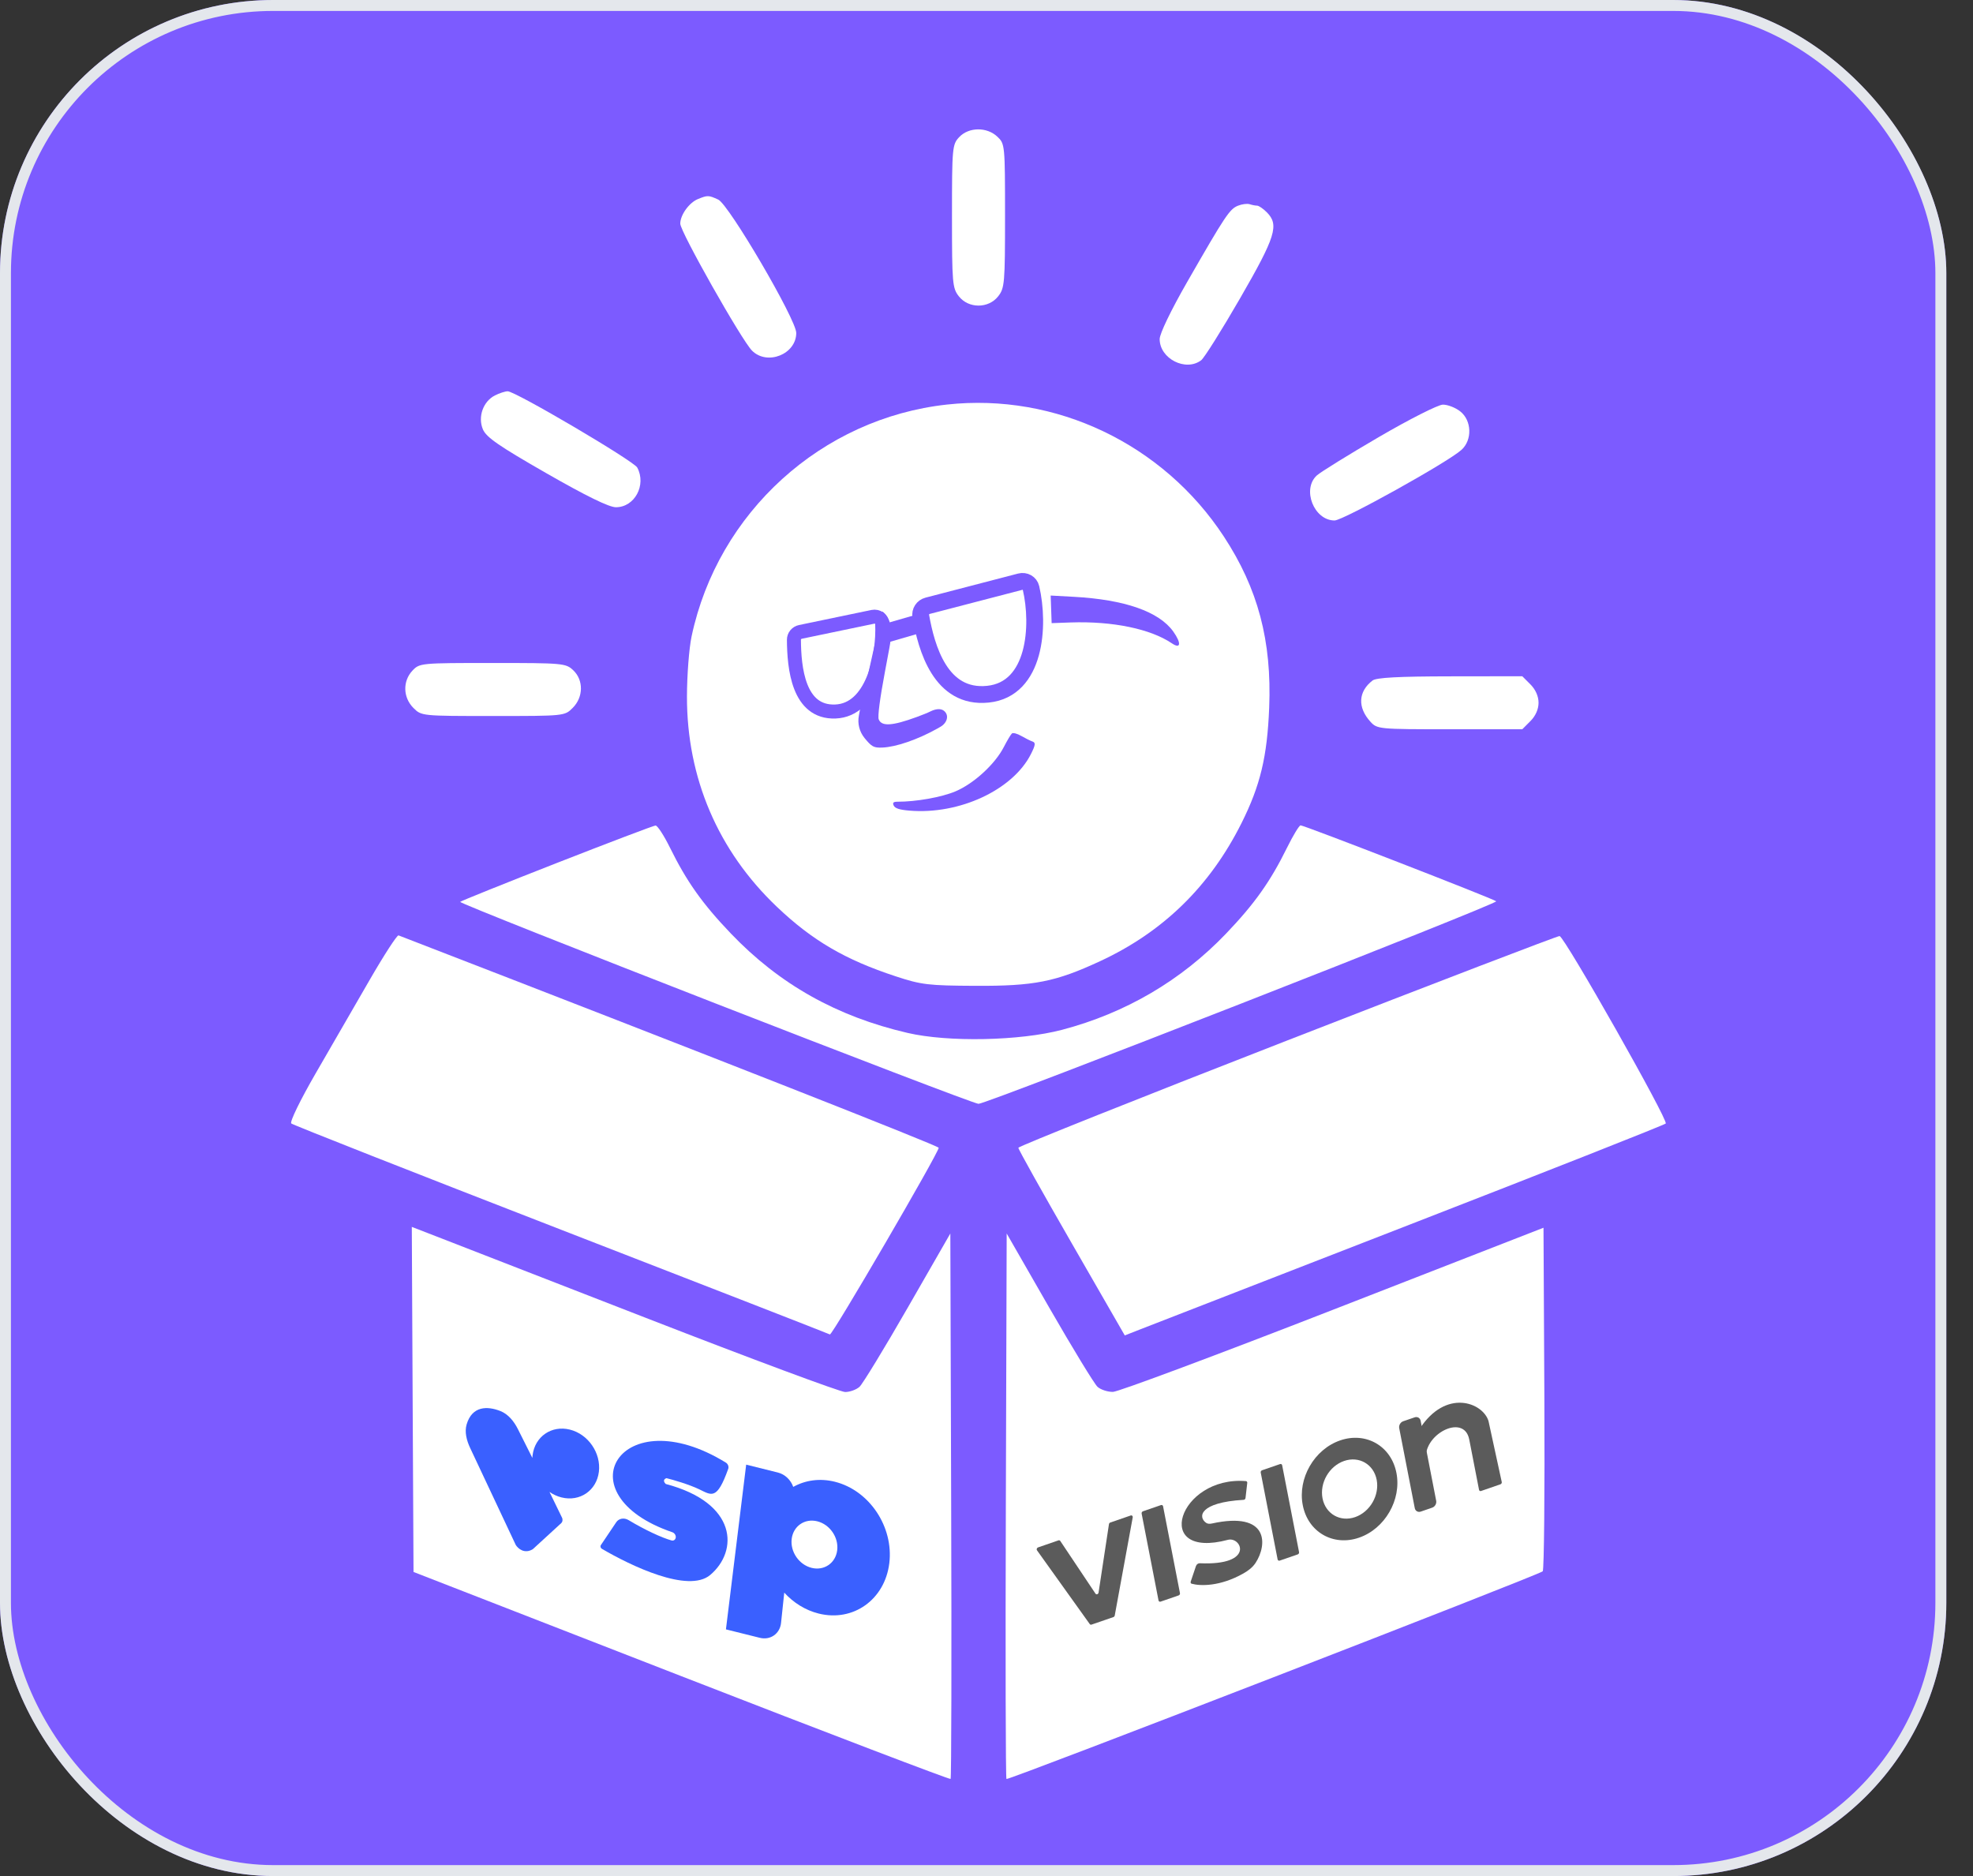
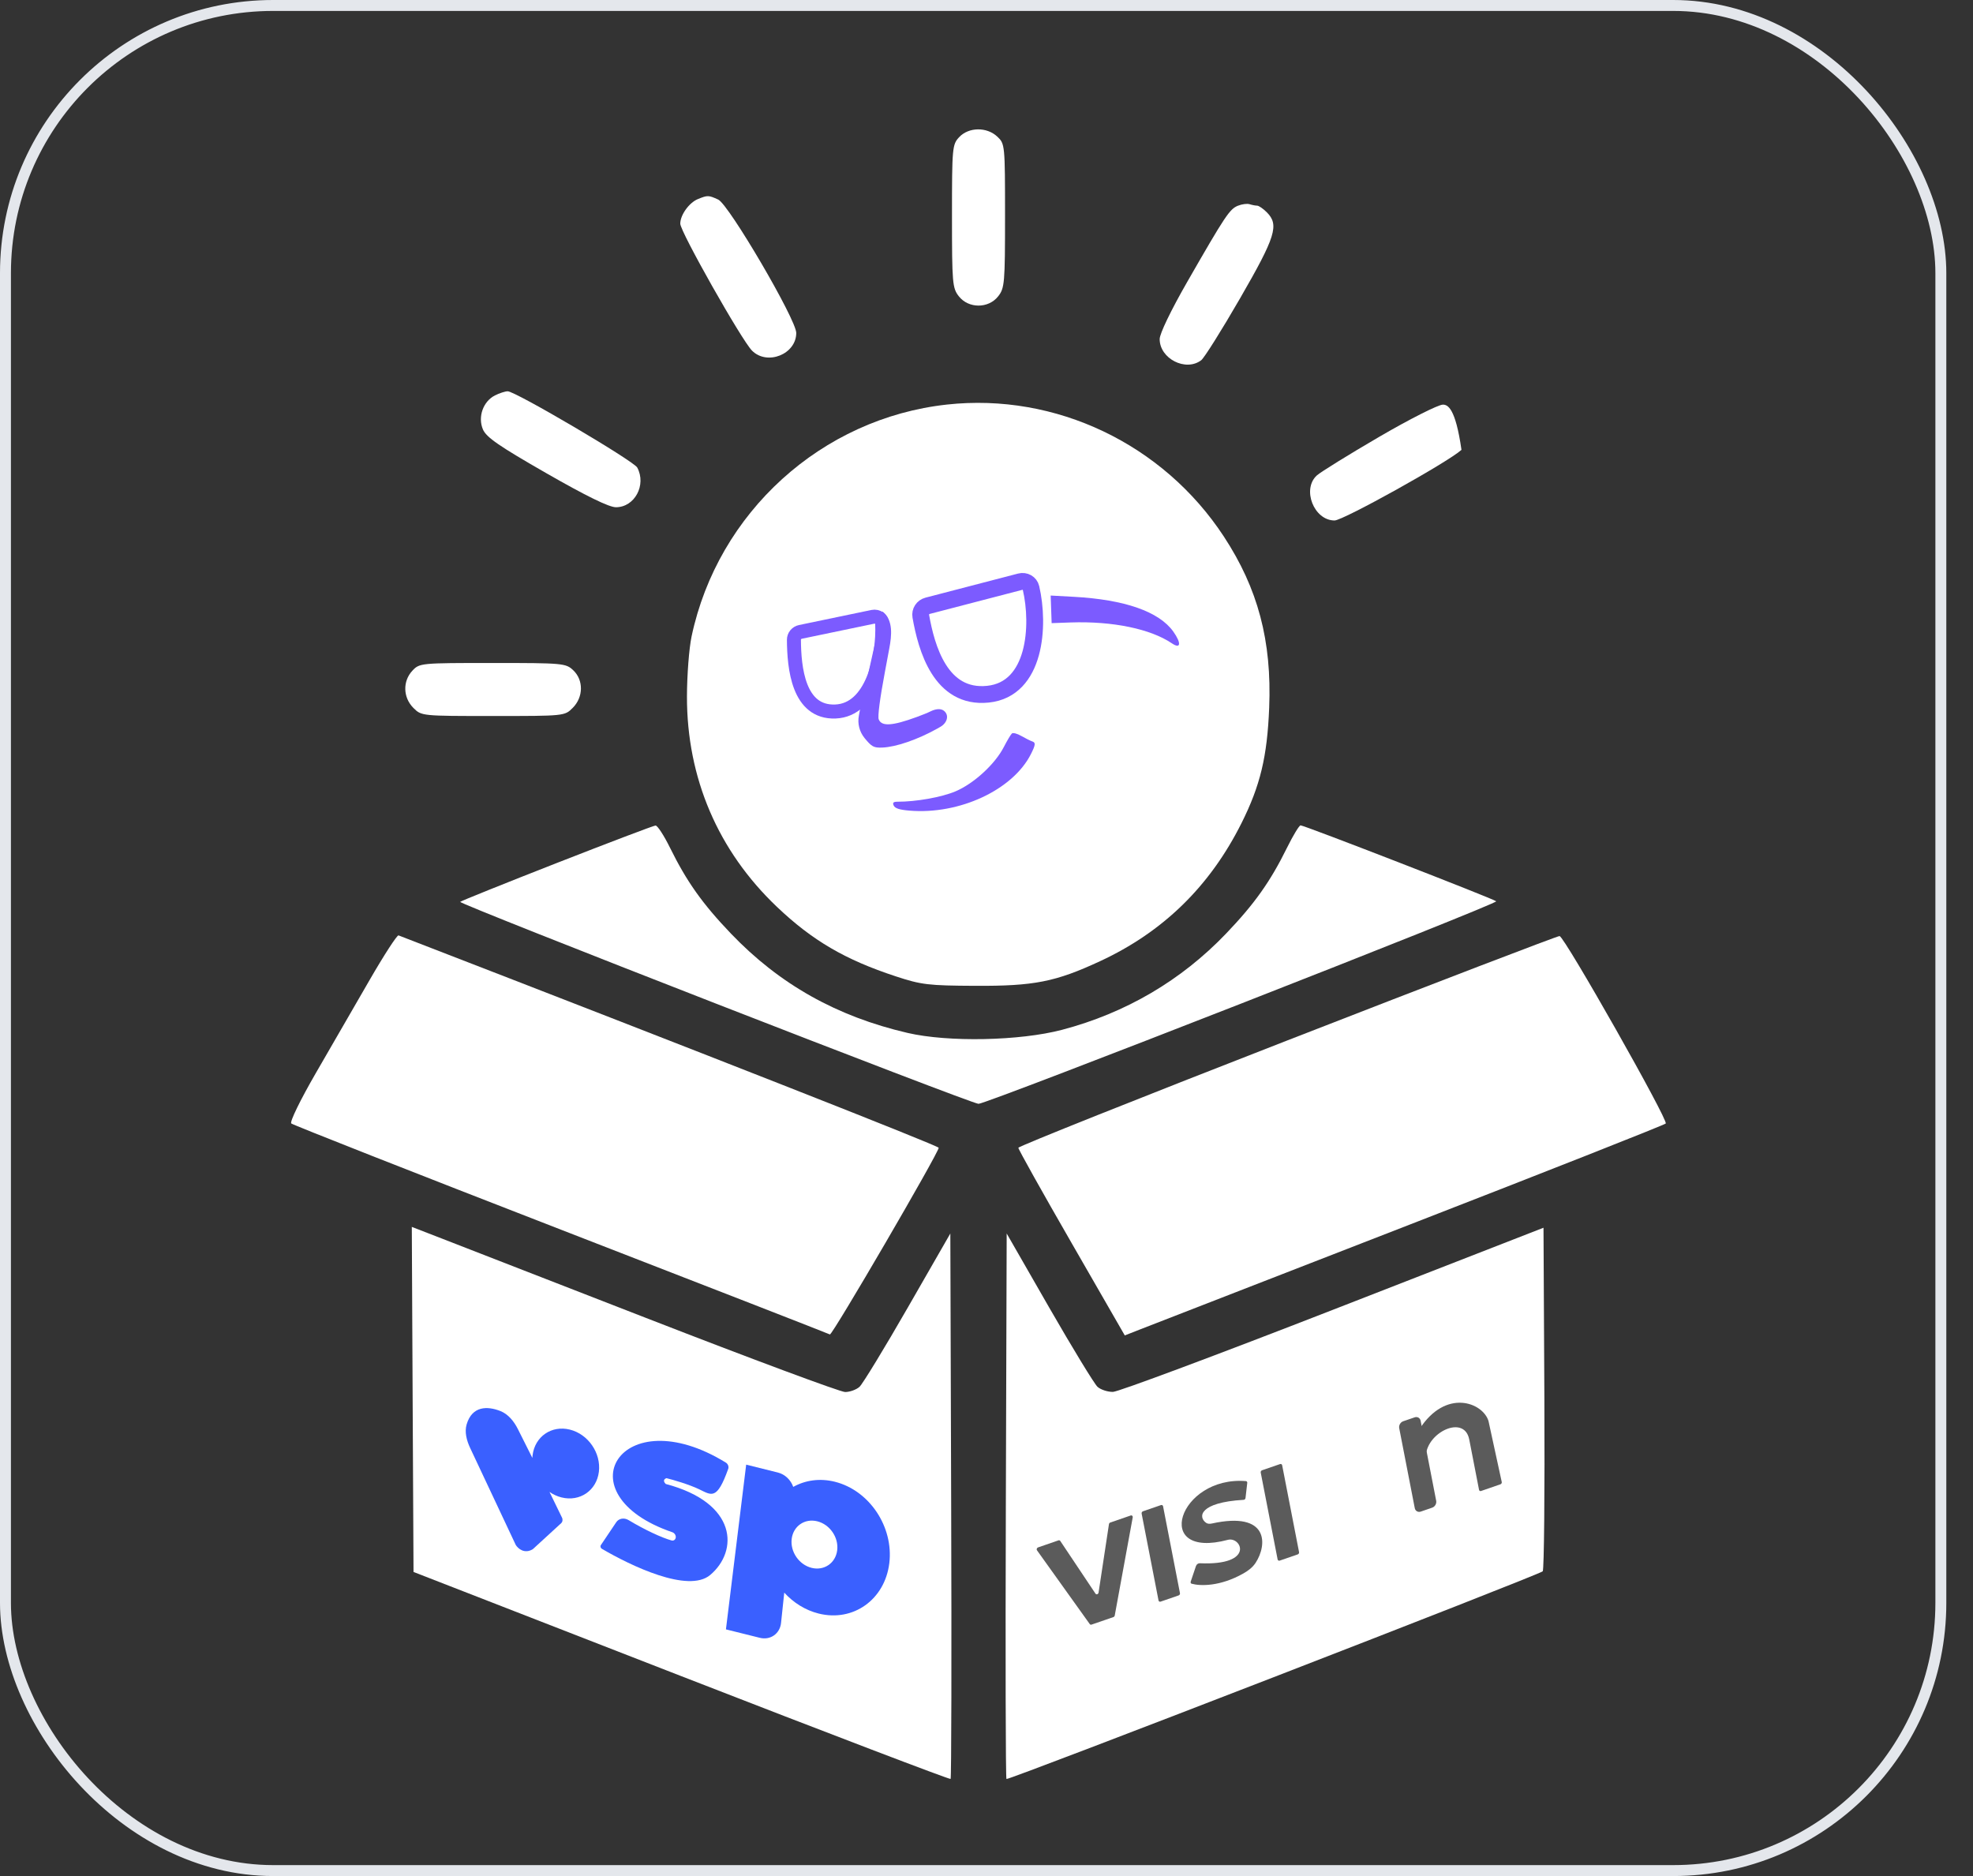
<svg xmlns="http://www.w3.org/2000/svg" width="61" height="58" viewBox="0 0 61 58" fill="none">
  <rect x="0" y="0" width="61" height="58" fill="#333333" stroke="none" />
  <g clip-path="url(#clip0_5466_11892)">
-     <rect width="60.175" height="58" rx="8.445" fill="#7C5BFF" />
    <path d="M29.28 12.507C25.401 12.931 22.195 15.84 21.382 19.675C21.304 20.042 21.24 20.879 21.239 21.534C21.235 24.049 22.198 26.302 24.017 28.033C25.113 29.076 26.13 29.671 27.692 30.184C28.487 30.446 28.7 30.471 30.151 30.478C31.969 30.487 32.63 30.357 34.01 29.717C35.96 28.813 37.406 27.402 38.384 25.448C38.965 24.286 39.179 23.396 39.24 21.879C39.323 19.816 38.894 18.196 37.836 16.584C35.958 13.723 32.636 12.141 29.28 12.507Z" fill="white" />
    <path d="M17.221 26.678C15.604 27.311 14.257 27.853 14.228 27.882C14.166 27.944 30.026 34.123 30.253 34.126C30.509 34.129 46.34 27.936 46.259 27.864C46.171 27.786 40.325 25.517 40.211 25.517C40.168 25.517 39.979 25.828 39.791 26.209C39.275 27.256 38.788 27.942 37.907 28.863C36.52 30.312 34.803 31.32 32.835 31.838C31.531 32.181 29.32 32.226 28.06 31.934C25.868 31.425 24.099 30.43 22.599 28.863C21.718 27.942 21.231 27.256 20.715 26.209C20.527 25.828 20.326 25.519 20.267 25.522C20.209 25.525 18.838 26.045 17.221 26.678Z" fill="white" />
    <path d="M11.425 30.302C10.975 31.079 10.226 32.375 9.761 33.182C9.282 34.011 8.954 34.685 9.005 34.733C9.055 34.779 12.808 36.257 17.344 38.017C21.88 39.777 25.622 41.234 25.658 41.256C25.726 41.295 29.024 35.637 29.022 35.485C29.021 35.423 21.675 32.535 12.322 28.919C12.278 28.902 11.874 29.524 11.425 30.302Z" fill="white" />
    <path d="M12.758 43.265L12.785 48.599L21.066 51.821C25.62 53.593 29.366 55.022 29.39 54.998C29.415 54.974 29.423 51.17 29.408 46.544L29.382 38.135L28.067 40.424C27.344 41.683 26.672 42.785 26.574 42.875C26.475 42.964 26.275 43.036 26.129 43.036C25.983 43.036 23.244 42.017 20.041 40.772C16.839 39.526 13.884 38.377 13.475 38.219L12.732 37.931L12.758 43.265Z" fill="white" />
    <path d="M39.809 32.163C35.232 33.945 31.486 35.44 31.485 35.485C31.483 35.53 32.223 36.853 33.129 38.426L34.775 41.286L35.255 41.098C35.519 40.994 39.261 39.539 43.572 37.865C47.883 36.191 51.45 34.782 51.5 34.735C51.593 34.647 48.378 28.971 48.218 28.939C48.17 28.93 44.386 30.38 39.809 32.163Z" fill="white" />
    <path d="M41.215 40.492C37.637 41.886 34.575 43.029 34.41 43.032C34.246 43.034 34.031 42.964 33.932 42.875C33.834 42.785 33.162 41.683 32.438 40.424L31.124 38.135L31.098 46.544C31.083 51.17 31.092 54.975 31.117 55C31.167 55.05 47.571 48.697 47.697 48.579C47.739 48.538 47.762 46.132 47.748 43.231L47.721 37.957L41.215 40.492Z" fill="white" />
-     <path d="M42.436 21.038C41.991 21.38 41.966 21.872 42.372 22.315C42.579 22.541 42.631 22.546 44.824 22.546H47.065L47.316 22.294C47.475 22.136 47.568 21.926 47.568 21.726C47.568 21.527 47.475 21.317 47.316 21.158L47.065 20.907L44.831 20.91C43.238 20.912 42.552 20.949 42.436 21.038Z" fill="white" />
-     <path d="M42.635 13.509C41.697 14.056 40.833 14.591 40.714 14.698C40.244 15.124 40.624 16.091 41.261 16.091C41.526 16.091 44.766 14.289 45.185 13.908C45.524 13.602 45.504 12.999 45.146 12.718C44.998 12.601 44.755 12.508 44.608 12.51C44.461 12.513 43.573 12.962 42.635 13.509Z" fill="white" />
+     <path d="M42.635 13.509C41.697 14.056 40.833 14.591 40.714 14.698C40.244 15.124 40.624 16.091 41.261 16.091C41.526 16.091 44.766 14.289 45.185 13.908C44.998 12.601 44.755 12.508 44.608 12.51C44.461 12.513 43.573 12.962 42.635 13.509Z" fill="white" />
    <path d="M38.274 6.36C38.017 6.464 37.885 6.661 36.706 8.715C36.203 9.592 35.854 10.316 35.854 10.483C35.854 11.089 36.66 11.5 37.138 11.137C37.233 11.065 37.775 10.202 38.341 9.221C39.441 7.315 39.554 6.951 39.166 6.563C39.054 6.451 38.919 6.358 38.867 6.358C38.816 6.358 38.712 6.338 38.637 6.314C38.562 6.289 38.399 6.31 38.274 6.36Z" fill="white" />
    <path d="M29.656 4.239C29.442 4.467 29.433 4.558 29.433 6.684C29.433 8.763 29.446 8.908 29.646 9.162C29.946 9.543 30.56 9.543 30.86 9.162C31.06 8.908 31.073 8.763 31.073 6.67C31.073 4.479 31.069 4.444 30.835 4.225C30.511 3.919 29.95 3.926 29.656 4.239Z" fill="white" />
    <path d="M21.581 6.153C21.307 6.263 21.032 6.645 21.032 6.915C21.032 7.163 22.929 10.518 23.251 10.841C23.721 11.311 24.618 10.951 24.618 10.293C24.618 9.88 22.534 6.32 22.205 6.17C21.906 6.033 21.878 6.033 21.581 6.153Z" fill="white" />
    <path d="M15.302 12.225C14.936 12.411 14.767 12.89 14.931 13.276C15.035 13.52 15.431 13.793 16.894 14.631C18.127 15.338 18.831 15.682 19.042 15.682C19.622 15.682 19.991 14.995 19.702 14.455C19.591 14.249 15.932 12.095 15.696 12.097C15.616 12.098 15.439 12.156 15.302 12.225Z" fill="white" />
    <path d="M12.751 20.734C12.446 21.059 12.459 21.563 12.78 21.885C13.031 22.136 13.032 22.136 15.244 22.136C17.456 22.136 17.456 22.136 17.707 21.885C18.04 21.552 18.046 21.025 17.721 20.72C17.493 20.505 17.404 20.497 15.229 20.497C13.005 20.497 12.971 20.5 12.751 20.734Z" fill="white" />
    <path fill-rule="evenodd" clip-rule="evenodd" d="M27.494 20.05C27.571 19.643 27.618 19.183 27.299 18.918V18.918C27.282 18.916 27.272 18.91 27.273 18.897L26.784 21.096C26.786 21.104 26.784 21.114 26.777 21.127C26.747 21.186 26.668 21.521 26.601 21.873L26.554 22.125C26.507 22.37 26.572 22.624 26.73 22.818V22.818C26.952 23.089 27.014 23.122 27.278 23.112C27.705 23.095 28.367 22.867 28.98 22.525C29.016 22.505 29.051 22.485 29.084 22.465C29.278 22.351 29.359 22.114 29.183 21.974V21.974C29.074 21.888 28.904 21.928 28.78 21.988C28.668 22.043 28.523 22.101 28.34 22.168C27.586 22.444 27.258 22.464 27.168 22.241C27.132 22.152 27.203 21.602 27.36 20.769L27.494 20.05Z" fill="#7C5BFF" />
    <path fill-rule="evenodd" clip-rule="evenodd" d="M31.286 22.676C31.251 22.706 31.139 22.894 31.037 23.092C30.764 23.626 30.104 24.23 29.536 24.468C29.108 24.648 28.316 24.789 27.746 24.786C27.62 24.786 27.589 24.818 27.631 24.905C27.674 24.992 27.805 25.035 28.113 25.061C29.659 25.193 31.315 24.422 31.874 23.312C32.013 23.036 32.023 22.96 31.925 22.926C31.857 22.903 31.701 22.825 31.576 22.753C31.451 22.68 31.321 22.646 31.286 22.676Z" fill="#7C5BFF" />
    <path d="M32.514 19.265L32.499 18.838L32.484 18.412L33.199 18.451C34.773 18.537 35.835 18.908 36.276 19.527C36.529 19.884 36.508 20.076 36.234 19.891C35.571 19.442 34.401 19.2 33.104 19.244L32.514 19.265Z" fill="#7C5BFF" />
    <path d="M31.541 17.984L28.679 18.729C28.535 18.766 28.443 18.906 28.469 19.052C28.643 20.038 29.081 21.613 30.545 21.462C32.026 21.309 32.146 19.337 31.876 18.178C31.842 18.029 31.689 17.945 31.541 17.984Z" stroke="#7C5BFF" stroke-width="0.52" />
    <path d="M26.985 19.07L24.746 19.536C24.63 19.56 24.545 19.662 24.546 19.781C24.552 20.639 24.678 22.043 25.829 21.997C26.97 21.952 27.321 20.303 27.275 19.285C27.268 19.138 27.129 19.04 26.985 19.07Z" stroke="#7C5BFF" stroke-width="0.433" />
-     <rect x="27.27" y="19.309" width="1.155" height="0.581" transform="rotate(-16.138 27.27 19.309)" fill="#7C5BFF" />
    <path d="M20.787 47.371C17.361 46.202 19.194 43.221 22.44 45.217C22.506 45.257 22.539 45.342 22.515 45.41C22.166 46.388 22.003 46.229 21.619 46.044C21.3 45.891 20.81 45.75 20.605 45.699C20.479 45.742 20.538 45.837 20.583 45.879C22.805 46.464 22.834 47.953 21.958 48.692C21.278 49.266 19.492 48.401 18.608 47.883C18.567 47.859 18.553 47.805 18.577 47.769L19.052 47.062C19.134 46.94 19.299 46.914 19.436 46.997C19.921 47.29 20.458 47.541 20.763 47.625C20.828 47.643 20.885 47.599 20.893 47.533C20.901 47.464 20.853 47.394 20.787 47.371Z" fill="#3A60FF" />
    <path fill-rule="evenodd" clip-rule="evenodd" d="M16.989 46.125L17.374 46.916C17.405 46.978 17.395 47.05 17.349 47.092L16.473 47.895C16.213 48.053 16.013 47.873 15.946 47.764L14.535 44.764C14.425 44.53 14.359 44.269 14.427 44.038C14.598 43.459 15.072 43.468 15.468 43.623C15.713 43.719 15.893 43.943 16.015 44.188C16.174 44.505 16.351 44.859 16.459 45.073C16.46 45.045 16.462 45.018 16.466 44.991C16.537 44.412 17.053 44.057 17.619 44.198C18.186 44.339 18.587 44.923 18.516 45.502C18.445 46.081 17.928 46.436 17.362 46.295C17.227 46.262 17.102 46.203 16.989 46.125Z" fill="#3A60FF" />
    <path fill-rule="evenodd" clip-rule="evenodd" d="M27.495 48.33C27.356 49.455 26.379 50.151 25.311 49.885C24.898 49.782 24.532 49.55 24.247 49.238L24.148 50.175C24.113 50.509 23.817 50.716 23.492 50.635L22.444 50.374L23.07 45.281L24.05 45.525C24.273 45.581 24.45 45.757 24.525 45.969C24.895 45.762 25.345 45.694 25.812 45.81C26.879 46.077 27.633 47.204 27.495 48.33ZM25.092 48.472C25.481 48.569 25.835 48.325 25.884 47.928C25.933 47.531 25.657 47.13 25.269 47.033C24.88 46.936 24.526 47.18 24.477 47.577C24.428 47.975 24.704 48.375 25.092 48.472Z" fill="#3A60FF" />
    <path d="M37.97 47.604C35.596 48.239 36.438 45.623 38.52 45.79C38.547 45.792 38.565 45.816 38.562 45.845L38.508 46.313C38.505 46.343 38.479 46.368 38.451 46.369C37.075 46.449 37.033 46.902 37.291 47.081C37.339 47.114 37.403 47.115 37.463 47.102C39.242 46.709 39.185 47.764 38.818 48.32C38.724 48.462 38.587 48.563 38.444 48.644C37.72 49.053 37.109 49.037 36.841 48.962C36.816 48.955 36.804 48.926 36.814 48.897L36.976 48.416C36.994 48.364 37.044 48.328 37.094 48.33C38.802 48.405 38.386 47.506 37.97 47.604Z" fill="#5B5B5B" />
    <path d="M33.693 50.211L32.061 47.93C32.04 47.9 32.057 47.852 32.094 47.84L32.726 47.622C32.747 47.615 32.768 47.622 32.78 47.639L33.87 49.27C33.896 49.309 33.958 49.287 33.965 49.236L34.286 47.122C34.289 47.098 34.306 47.078 34.327 47.071L34.959 46.853C34.996 46.84 35.028 46.871 35.021 46.911L34.465 49.945C34.461 49.968 34.444 49.987 34.424 49.994L33.747 50.227C33.726 50.234 33.705 50.228 33.693 50.211Z" fill="#5B5B5B" />
    <rect width="0.7" height="2.845" rx="0.054" transform="matrix(0.946 -0.326 0.191 0.982 35.286 46.741)" fill="#5B5B5B" />
    <rect width="0.7" height="2.845" rx="0.054" transform="matrix(0.946 -0.326 0.191 0.982 38.968 45.473)" fill="#5B5B5B" />
    <path d="M43.26 44.153C43.243 44.065 43.298 43.97 43.383 43.94L43.737 43.819C43.822 43.789 43.905 43.837 43.922 43.925L43.971 44.174L44.117 44.925L44.403 46.398C44.42 46.486 44.365 46.582 44.28 46.611L43.926 46.733C43.841 46.762 43.758 46.714 43.741 46.626L43.26 44.153Z" fill="#5B5B5B" />
-     <path d="M43.174 45.537C43.336 46.367 42.818 47.264 42.018 47.539C41.218 47.815 40.439 47.365 40.278 46.534C40.116 45.704 40.634 44.807 41.434 44.532C42.234 44.257 43.013 44.706 43.174 45.537ZM40.889 46.324C40.983 46.803 41.433 47.063 41.895 46.904C42.357 46.745 42.656 46.227 42.563 45.748C42.469 45.268 42.019 45.008 41.557 45.167C41.095 45.326 40.796 45.844 40.889 46.324Z" fill="#5B5B5B" />
    <path d="M44.097 45.166L43.885 44.185C44.698 42.919 45.843 43.358 46.02 43.931L46.43 45.817C46.437 45.847 46.418 45.88 46.389 45.889L45.79 46.096C45.761 46.106 45.734 46.09 45.728 46.06L45.425 44.503C45.262 43.665 43.943 44.371 44.097 45.166Z" fill="#5B5B5B" />
  </g>
  <rect x="0.169" y="0.169" width="59.837" height="57.662" rx="8.276" stroke="#E4E7EC" stroke-width="0.338" />
  <defs>
    <clipPath id="clip0_5466_11892">
      <rect width="60.175" height="58" rx="8.445" fill="white" />
    </clipPath>
  </defs>
</svg>